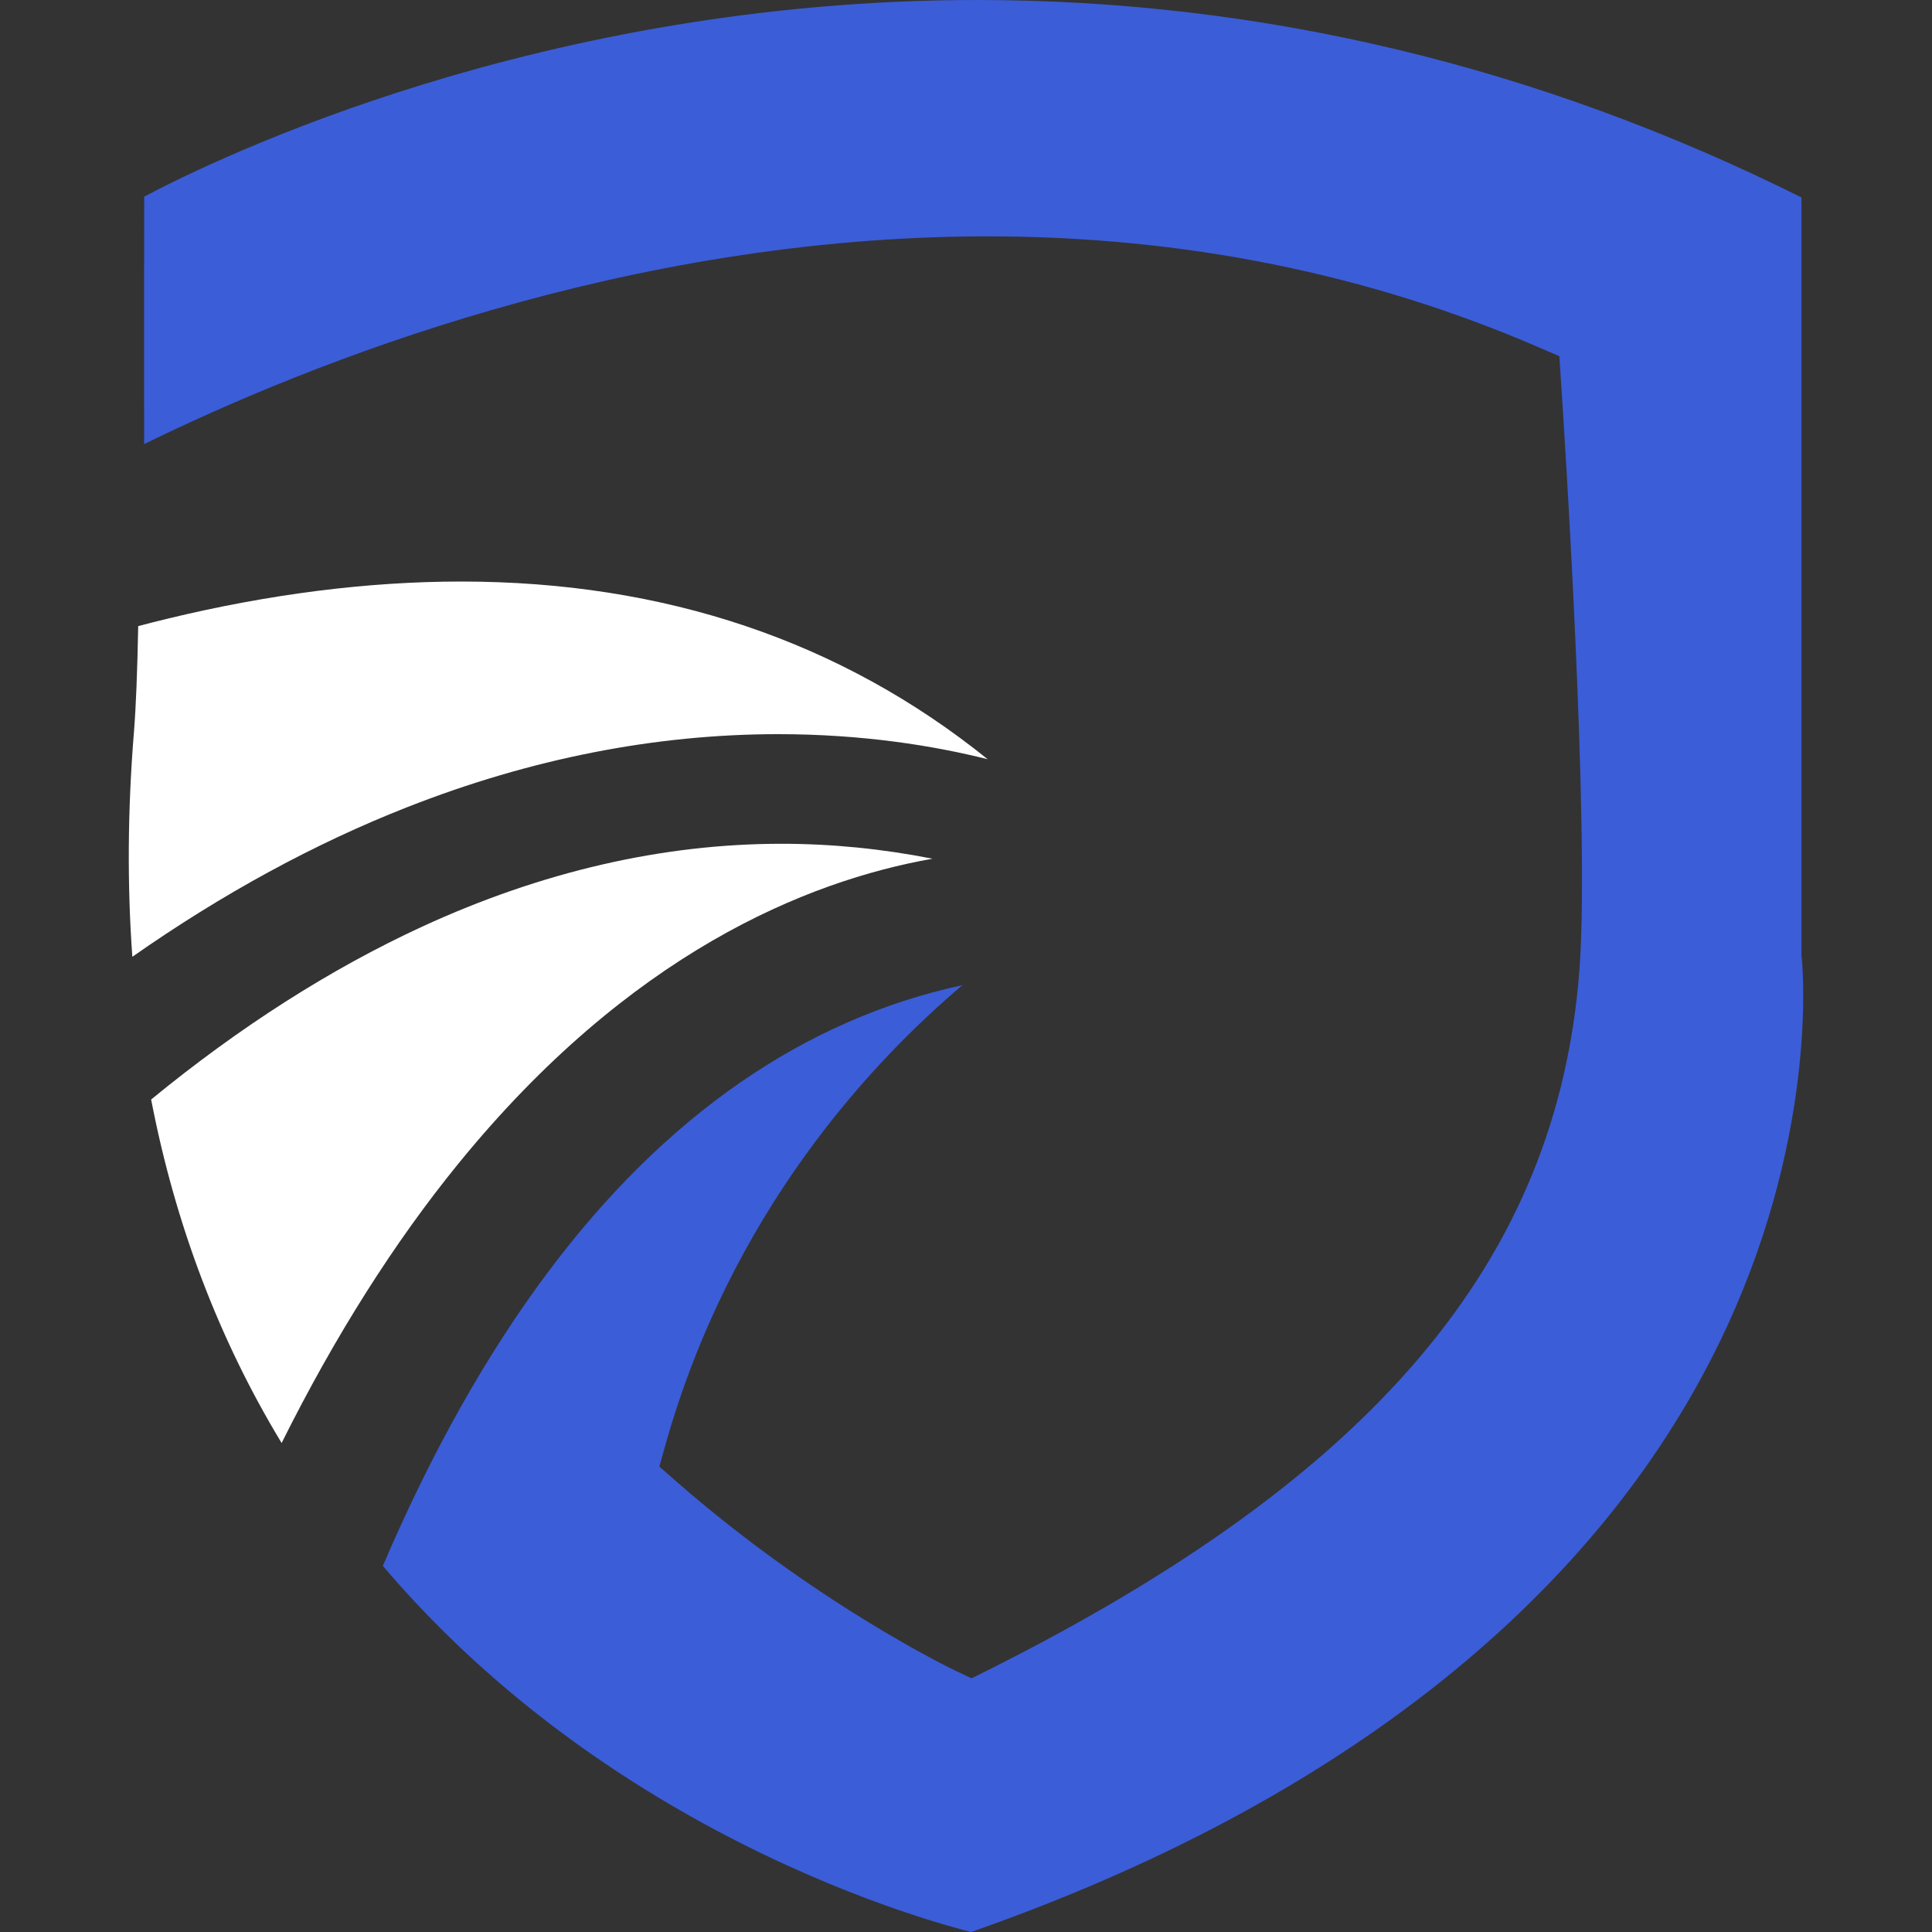
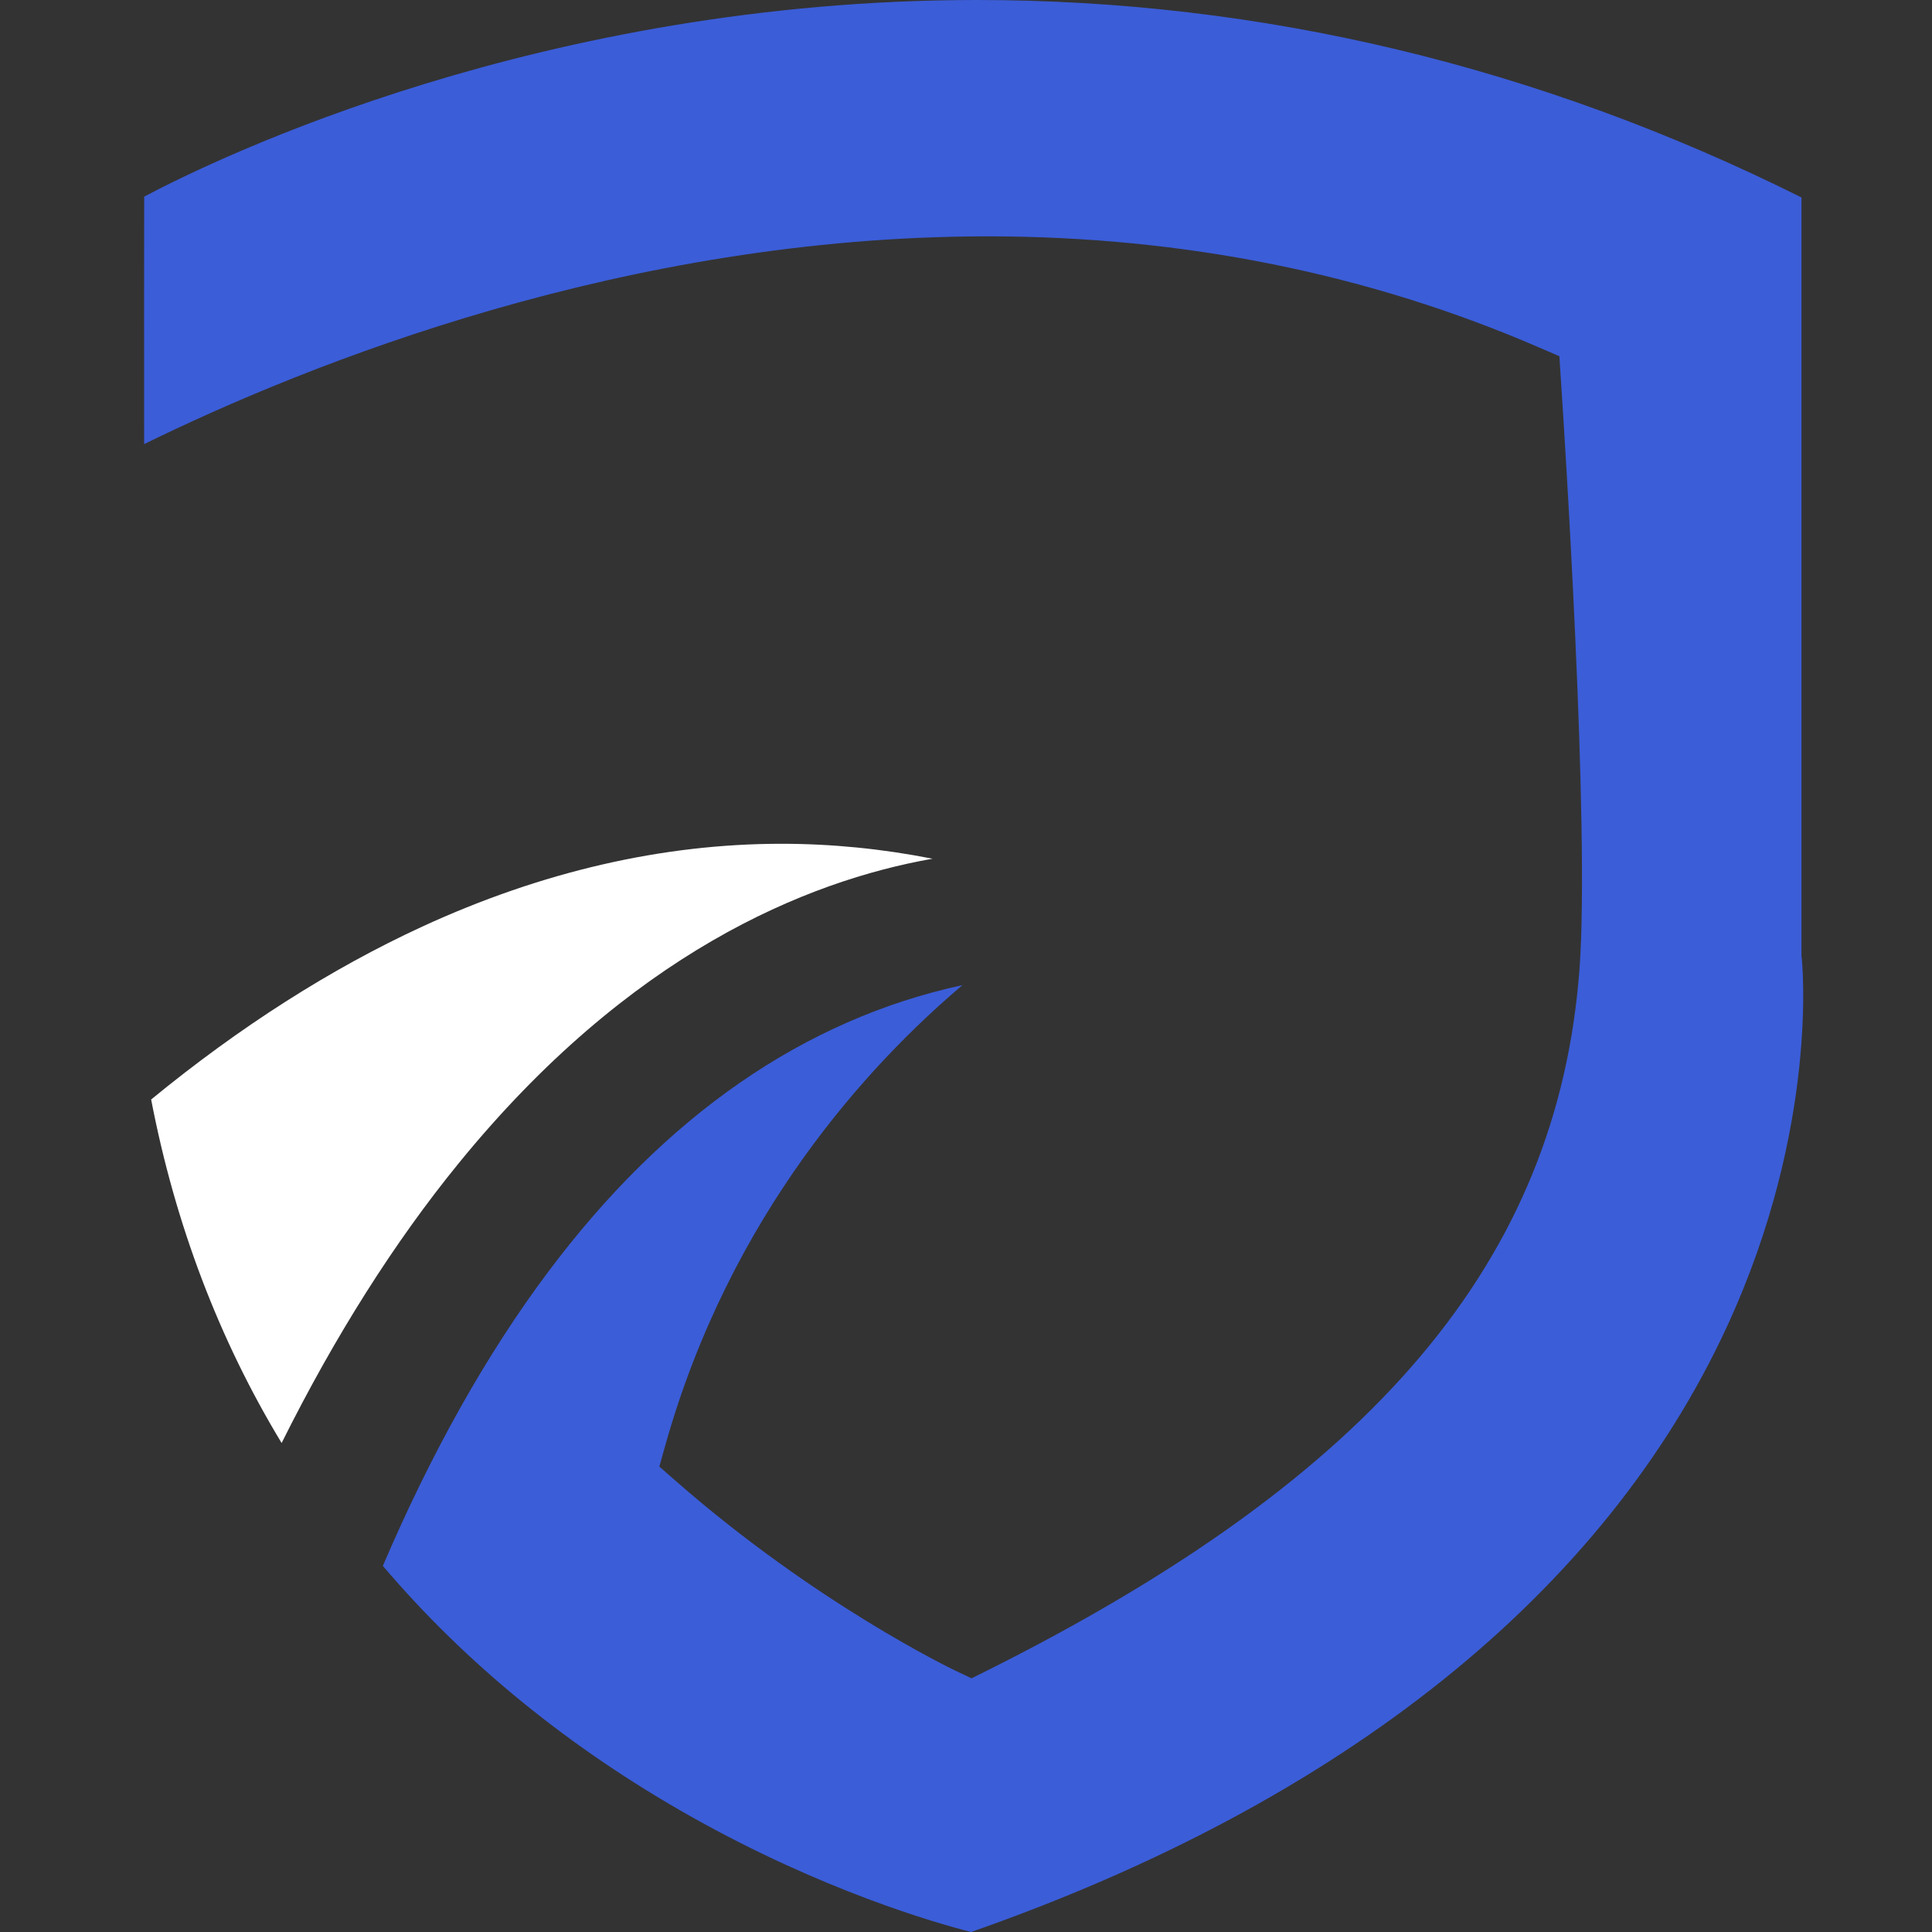
<svg xmlns="http://www.w3.org/2000/svg" version="1.1" width="30" height="30">
  <rect width="100%" height="100%" fill="#333333" stroke="none" />
  <svg width="30" height="30" viewBox="0 0 30 30" fill="none">
    <path d="M15.079 30C14.522 29.858 12.77 29.356 10.724 28.204C8.847 27.146 7.239 25.838 5.945 24.315C6.697 22.556 7.559 21.022 8.51 19.752C10.327 17.325 12.489 15.828 14.945 15.297C13.487 16.531 11.342 18.856 10.333 22.435L10.238 22.773L10.502 23.004C12.663 24.894 14.752 25.902 14.84 25.944L15.086 26.061L15.329 25.94C21.35 22.925 24.186 19.568 24.526 15.053C24.691 12.845 24.284 6.582 24.236 5.875L24.214 5.531L23.902 5.397C21.257 4.251 18.375 3.67 15.334 3.67C9.718 3.67 4.802 5.64 2.238 6.896C2.236 5.263 2.238 3.71 2.239 3.053C3.383 2.448 8.429 0 15.169 0C19.588 0 23.895 1.031 27.973 3.066V14.84L27.977 14.874C27.98 14.899 28.258 17.479 26.814 20.604C24.907 24.735 20.849 27.983 15.079 30Z" fill="#3B5DD8" />
-     <path d="M2.055 14.857C1.974 13.738 1.982 12.567 2.08 11.366C2.111 10.977 2.133 10.425 2.146 9.722C2.294 9.683 2.443 9.645 2.593 9.609C4.18 9.224 5.716 9.03 7.159 9.03C10.32 9.03 13.063 9.956 15.336 11.789C14.497 11.579 13.395 11.4 12.083 11.4C10.175 11.4 8.238 11.781 6.325 12.533C4.887 13.097 3.453 13.878 2.055 14.857Z" fill="white" />
    <path d="M4.373 22.407C3.4 20.8 2.72 19.011 2.347 17.073C3.723 15.944 5.138 15.042 6.557 14.388C8.41 13.535 10.287 13.102 12.134 13.102C12.915 13.102 13.699 13.18 14.48 13.334C12.518 13.681 9.774 14.807 7.12 18.066C6.121 19.292 5.199 20.75 4.373 22.407Z" fill="white" />
  </svg>
  <style>@media (prefers-color-scheme: light) { :root { filter: none; } }
@media (prefers-color-scheme: dark) { :root { filter: none; } }
</style>
</svg>